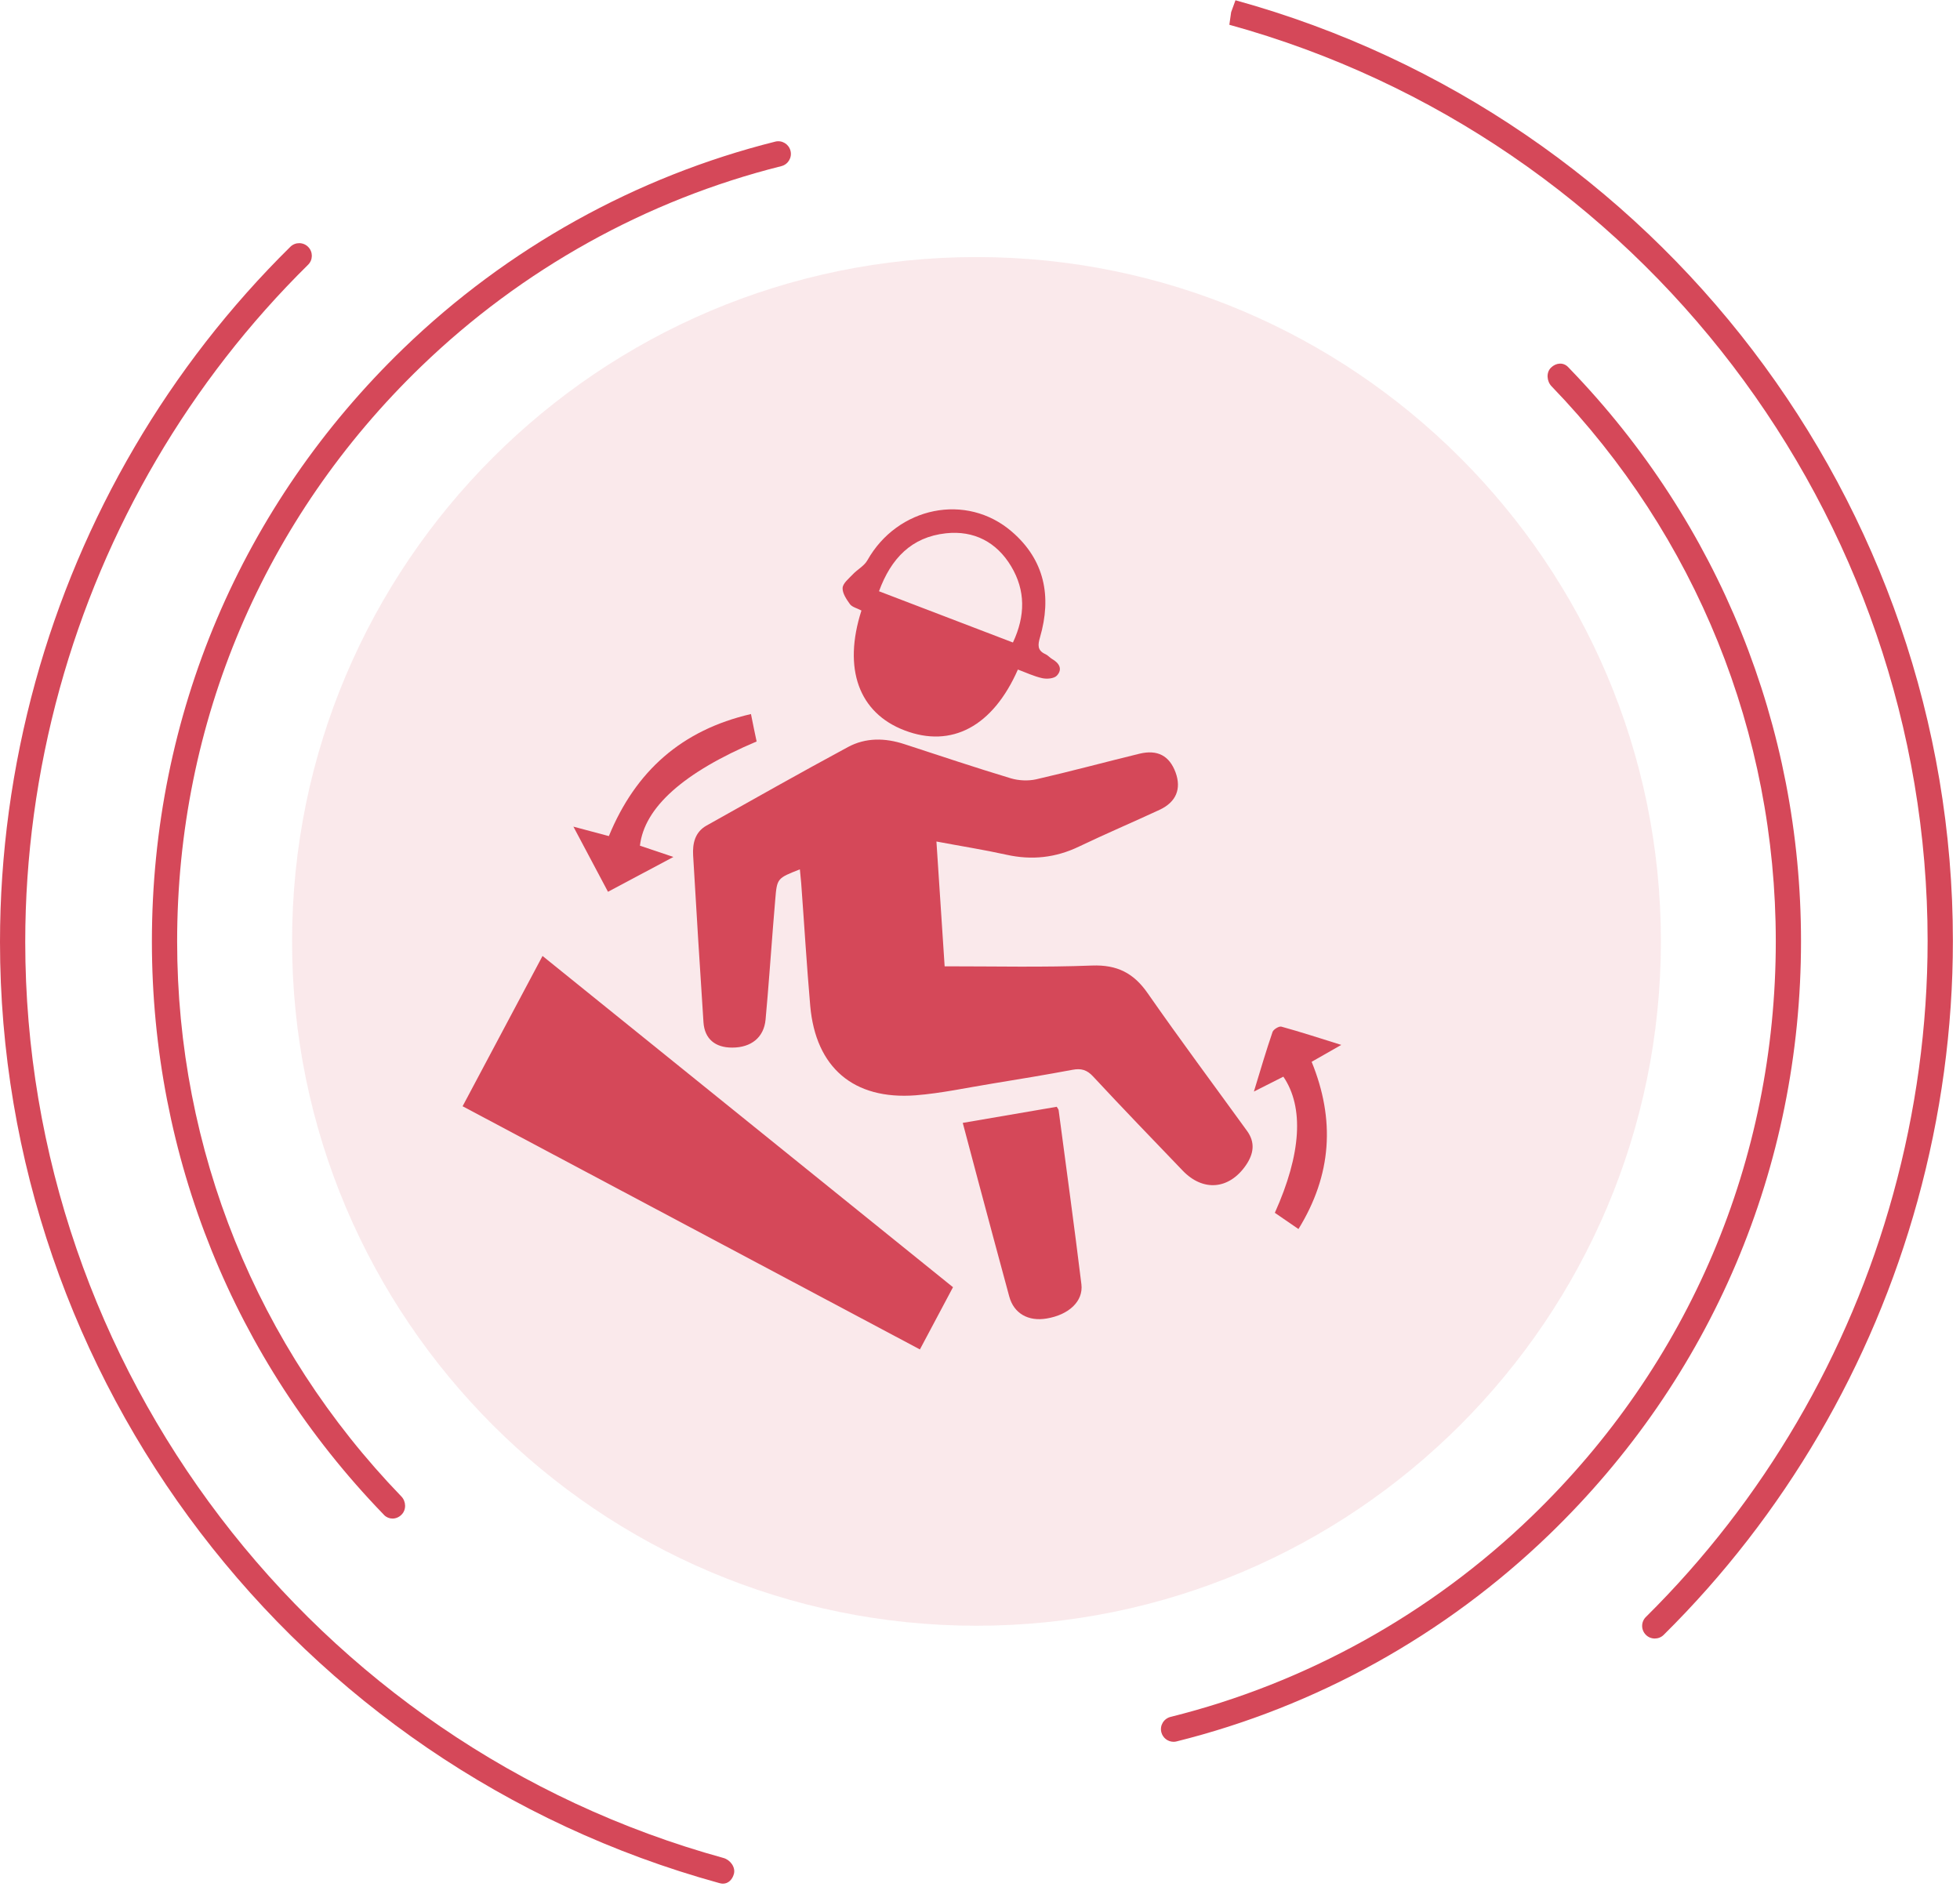
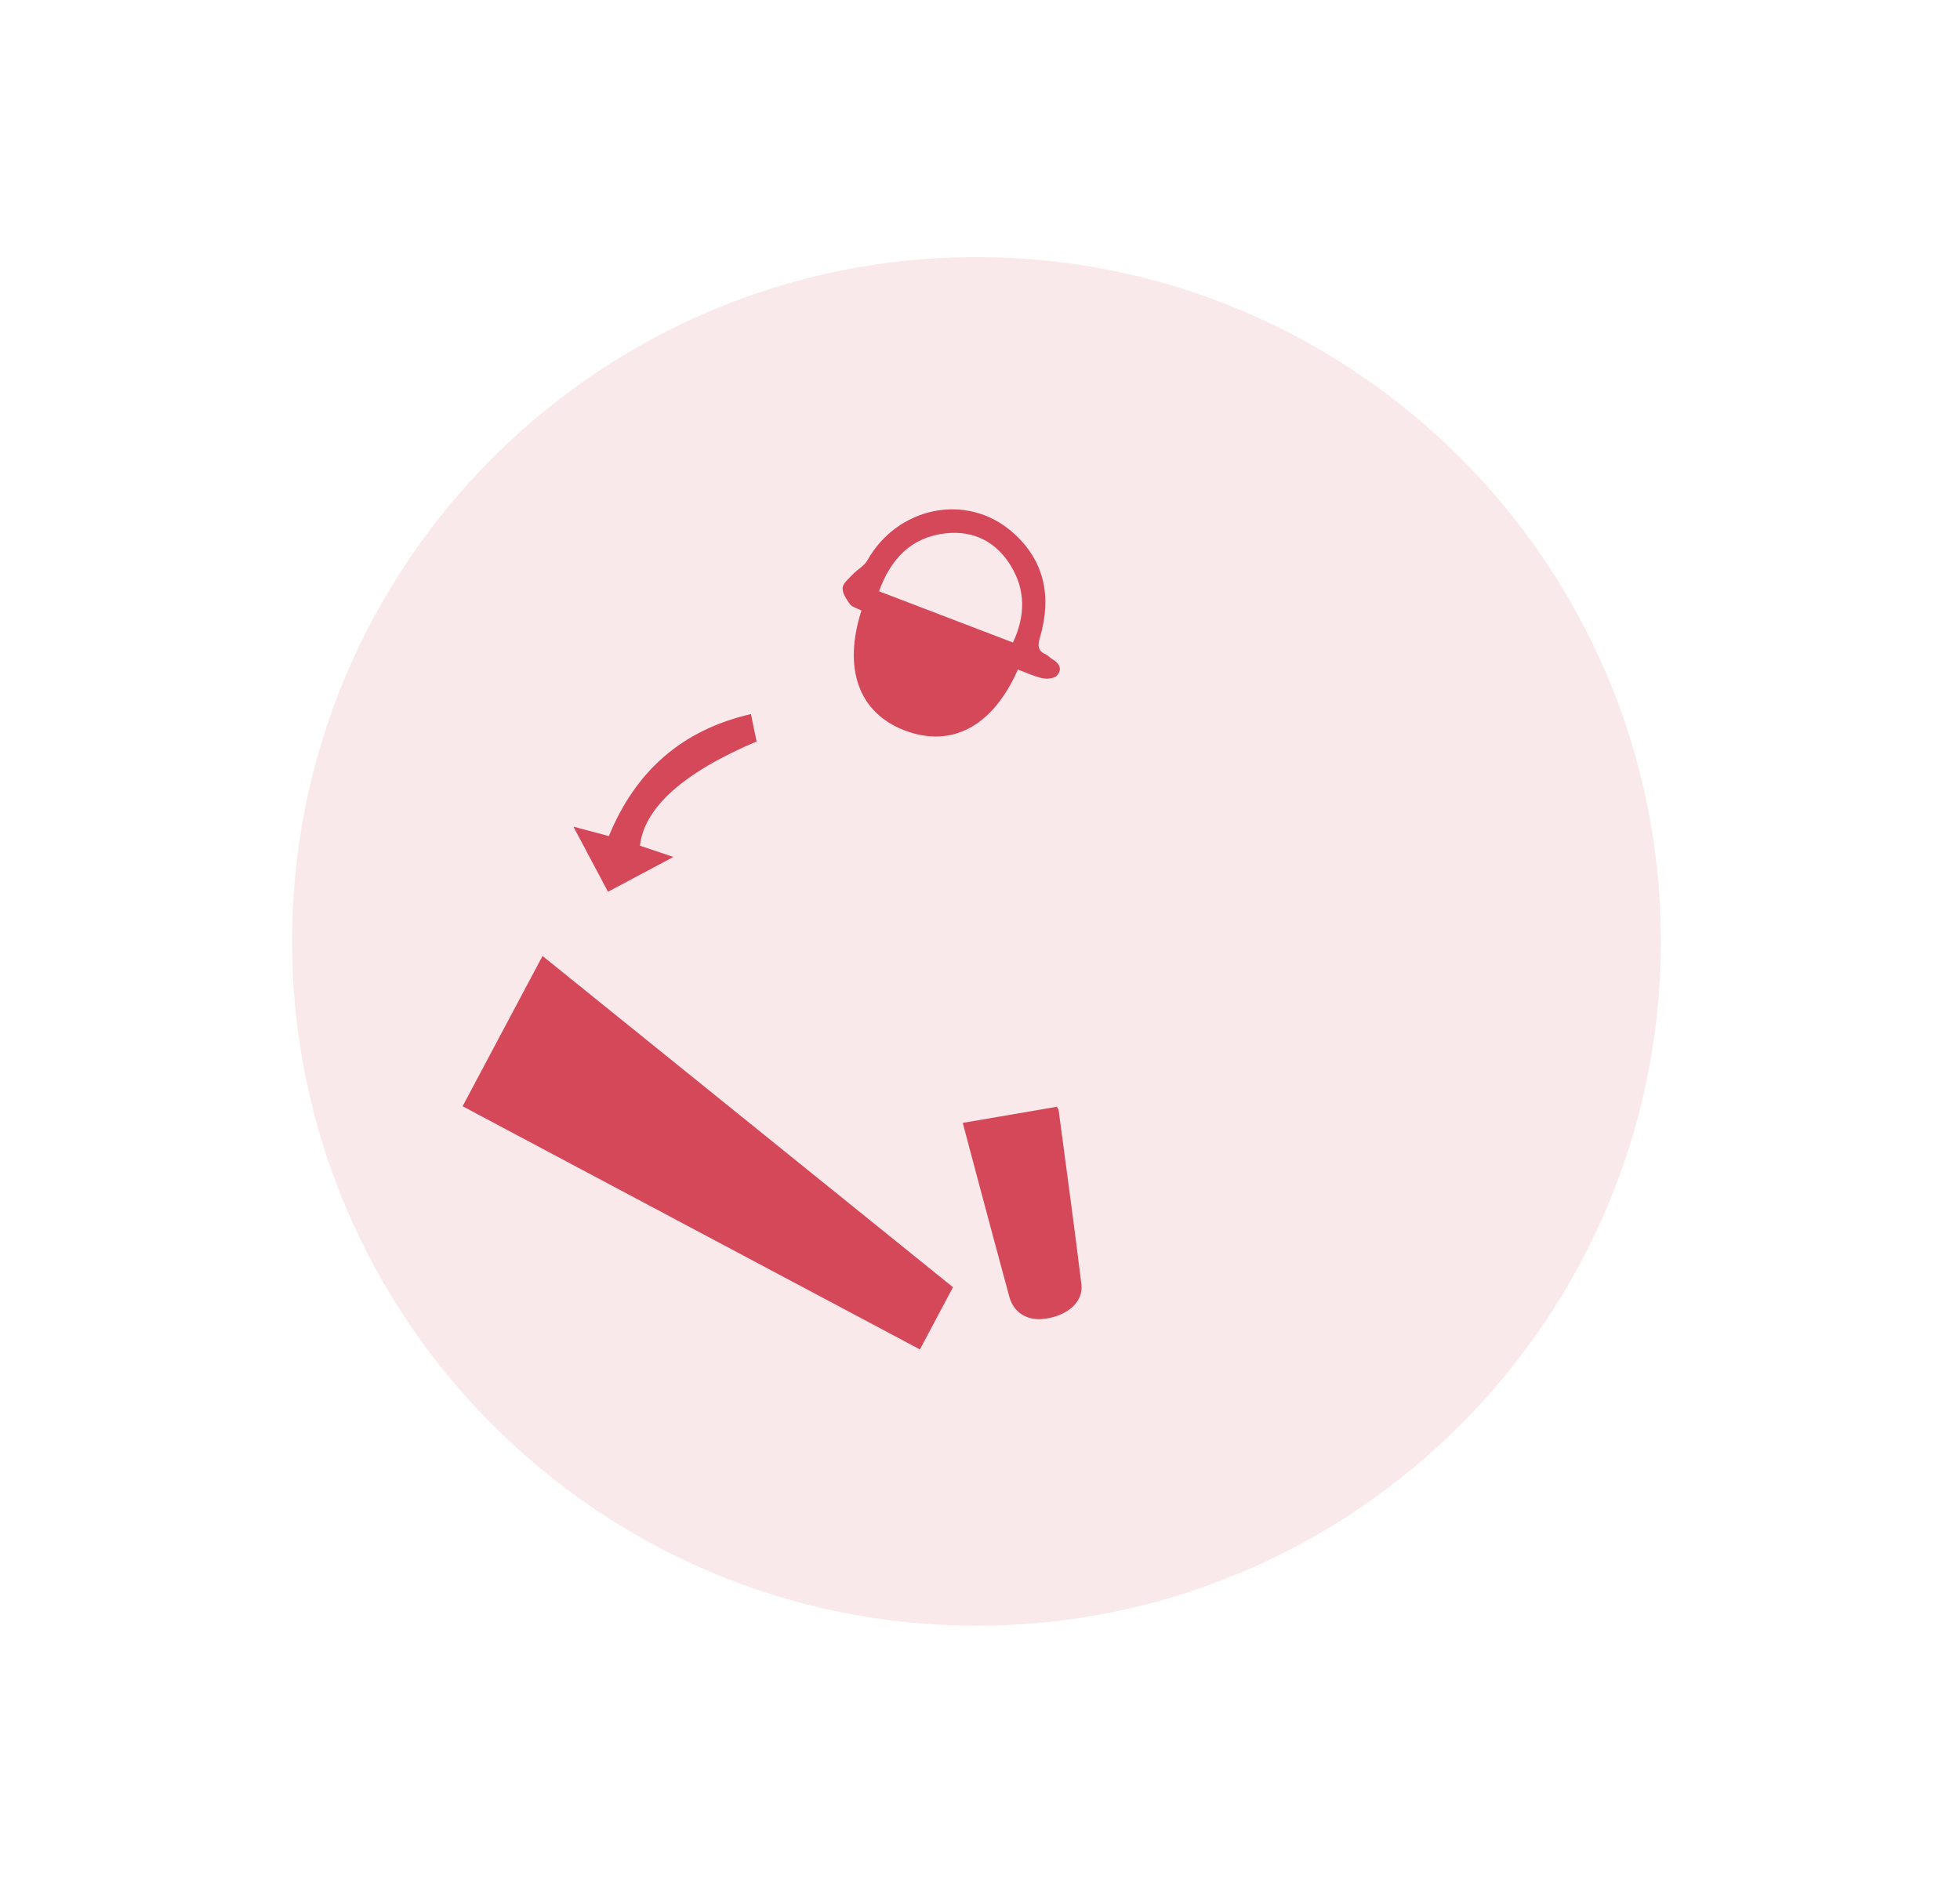
<svg xmlns="http://www.w3.org/2000/svg" width="149" height="144" viewBox="0 0 149 144" fill="none">
-   <path d="M54.96 143.207C54.888 143.207 54.813 143.197 54.738 143.177C54.735 143.174 54.627 143.148 54.627 143.148C22.408 134.259 0 104.862 0 71.615C0 64.965 0.907 58.311 2.689 51.837C6.151 39.288 12.853 27.85 22.072 18.763C22.447 18.391 23.057 18.394 23.429 18.773C23.801 19.151 23.798 19.758 23.419 20.13C14.442 28.979 7.913 40.12 4.539 52.346C2.8 58.654 1.919 65.138 1.919 71.612C1.919 103.998 23.745 132.634 55.002 141.256C55.511 141.396 55.929 141.951 55.792 142.466C55.675 142.9 55.365 143.207 54.96 143.207ZM125.798 124.571C125.55 124.571 125.302 124.477 125.116 124.287C124.741 123.909 124.744 123.302 125.123 122.93C134.057 114.09 140.557 102.98 143.915 90.795C145.654 84.491 146.538 78.01 146.538 71.53C146.538 39.147 124.708 10.507 93.455 1.883L93.592 0.923L93.859 0L93.592 0.923L93.921 0.02C126.053 8.882 148.46 38.282 148.46 71.53C148.46 78.183 147.553 84.837 145.768 91.308C142.319 103.812 135.646 115.219 126.474 124.294C126.285 124.48 126.04 124.571 125.798 124.571Z" fill="#D54859" />
-   <path d="M89.218 132.422C88.787 132.422 88.396 132.131 88.285 131.694C88.154 131.179 88.471 130.66 88.986 130.529C99.272 127.968 108.764 122.698 116.435 115.291C128.408 103.736 134.996 88.207 134.996 71.565C134.996 55.739 128.943 40.755 117.949 29.367C117.581 28.985 117.528 28.317 117.91 27.948C118.292 27.576 118.837 27.527 119.206 27.902C119.209 27.909 119.336 28.039 119.343 28.046C130.669 39.776 136.914 55.237 136.914 71.562C136.914 88.733 130.114 104.751 117.767 116.671C109.85 124.316 100.058 129.749 89.443 132.393C89.371 132.412 89.293 132.422 89.218 132.422ZM29.84 115.451C29.611 115.451 29.386 115.366 29.203 115.186C29.194 115.173 29.122 115.101 29.112 115.088C17.789 103.364 11.547 87.907 11.547 71.579C11.547 54.411 18.347 38.393 30.691 26.47C38.585 18.85 48.351 13.421 58.93 10.768C59.446 10.637 59.968 10.954 60.095 11.466C60.225 11.982 59.909 12.504 59.397 12.631C49.144 15.199 39.678 20.462 32.026 27.85C20.057 39.404 13.466 54.934 13.466 71.575C13.466 87.401 19.518 102.385 30.512 113.77C30.877 114.149 30.9 114.785 30.525 115.154C30.336 115.349 30.084 115.451 29.84 115.451Z" fill="#D54859" />
  <g opacity="0.12">
    <path d="M74.232 121.998C102.083 121.998 124.66 99.421 124.66 71.57C124.66 43.72 102.083 21.143 74.232 21.143C46.382 21.143 23.805 43.72 23.805 71.57C23.805 99.421 46.382 121.998 74.232 121.998Z" fill="#D54859" />
    <path d="M74.233 123.599C45.544 123.599 22.203 100.259 22.203 71.57C22.203 42.88 45.544 19.543 74.233 19.543C102.922 19.543 126.263 42.88 126.263 71.57C126.259 100.259 102.922 123.599 74.233 123.599ZM74.233 22.744C47.309 22.744 25.407 44.646 25.407 71.57C25.407 98.493 47.312 120.395 74.233 120.395C101.157 120.395 123.058 98.49 123.058 71.57C123.055 44.646 101.157 22.744 74.233 22.744Z" fill="#D54859" />
  </g>
-   <path fill-rule="evenodd" clip-rule="evenodd" d="M71.812 73.465C71.609 70.299 71.401 67.199 71.188 63.977C73.038 64.326 74.788 64.601 76.512 64.982C78.439 65.411 80.252 65.213 82.027 64.36C84.052 63.391 86.117 62.513 88.149 61.568C89.415 60.98 89.821 59.974 89.37 58.731C88.903 57.461 88.002 56.971 86.625 57.301C84 57.941 81.402 58.645 78.767 59.249C78.159 59.383 77.442 59.35 76.85 59.174C74.137 58.357 71.45 57.454 68.75 56.574C67.287 56.094 65.813 56.065 64.461 56.796C60.855 58.741 57.29 60.757 53.709 62.766C52.83 63.261 52.64 64.124 52.692 65.035C52.942 69.269 53.197 73.496 53.479 77.727C53.565 78.984 54.372 79.652 55.666 79.645C57.106 79.646 58.074 78.87 58.199 77.516C58.419 75.141 58.581 72.764 58.77 70.392C58.826 69.727 58.877 69.069 58.934 68.404C59.069 66.768 59.077 66.772 60.807 66.094C60.842 66.459 60.88 66.797 60.907 67.139C61.138 70.252 61.323 73.359 61.594 76.472C62.01 81.162 64.885 83.634 69.617 83.271C71.566 83.116 73.499 82.694 75.432 82.381C77.476 82.048 79.512 81.711 81.542 81.331C82.192 81.21 82.632 81.335 83.098 81.84C85.34 84.254 87.626 86.621 89.907 88.997C91.459 90.617 93.433 90.435 94.702 88.607C95.301 87.744 95.448 86.869 94.8 85.978C92.275 82.49 89.703 79.037 87.242 75.504C86.178 73.975 84.92 73.336 83.016 73.406C79.333 73.552 75.617 73.463 71.812 73.465Z" fill="#D54859" />
  <path fill-rule="evenodd" clip-rule="evenodd" d="M35.167 84.104C46.809 90.295 58.343 96.429 69.932 102.592C70.767 101.02 71.582 99.488 72.447 97.862C62.068 89.482 51.68 81.099 41.243 72.678C39.197 76.525 37.196 80.287 35.167 84.104Z" fill="#D54859" />
  <path fill-rule="evenodd" clip-rule="evenodd" d="M65.487 46.416C64.062 50.852 65.295 54.209 68.772 55.531C72.339 56.892 75.475 55.233 77.38 50.904C77.987 51.127 78.587 51.416 79.227 51.558C79.582 51.638 80.132 51.593 80.342 51.366C80.801 50.876 80.522 50.41 79.981 50.102C79.799 49.996 79.659 49.812 79.473 49.733C78.848 49.45 78.894 49.028 79.062 48.451C79.963 45.356 79.417 42.573 76.926 40.424C73.463 37.431 68.231 38.531 65.94 42.595C65.698 43.032 65.169 43.298 64.819 43.677C64.52 43.995 64.076 44.345 64.055 44.701C64.037 45.109 64.355 45.576 64.624 45.947C64.799 46.16 65.162 46.243 65.487 46.416ZM66.822 44.951C67.74 42.441 69.303 40.829 71.906 40.545C74.046 40.312 75.768 41.218 76.868 43.054C77.967 44.89 77.954 46.819 77.004 48.847C73.59 47.537 70.264 46.265 66.822 44.951Z" fill="#D54859" />
  <path fill-rule="evenodd" clip-rule="evenodd" d="M80.334 84.144C77.999 84.54 75.627 84.948 73.189 85.369C73.601 86.909 73.969 88.326 74.35 89.74C75.139 92.682 75.924 95.631 76.724 98.569C77.073 99.857 78.171 100.481 79.569 100.241C81.247 99.962 82.371 98.931 82.208 97.632C81.668 93.214 81.06 88.81 80.477 84.399C80.471 84.336 80.409 84.283 80.334 84.144Z" fill="#D54859" />
  <path fill-rule="evenodd" clip-rule="evenodd" d="M57.089 54.286C51.834 55.503 48.324 58.611 46.286 63.565C45.432 63.34 44.614 63.123 43.59 62.846C44.515 64.579 45.335 66.138 46.219 67.799C47.857 66.923 49.419 66.095 51.192 65.151C50.188 64.816 49.414 64.553 48.648 64.295C48.984 61.385 51.969 58.723 57.519 56.371C57.375 55.728 57.246 55.054 57.089 54.286Z" fill="#D54859" />
-   <path fill-rule="evenodd" clip-rule="evenodd" d="M95.322 82.987C96.271 82.509 96.922 82.18 97.562 81.855C99.143 84.186 98.928 87.726 96.914 92.205C97.473 92.592 98.055 92.991 98.71 93.439C101.254 89.31 101.504 85.123 99.712 80.725C100.441 80.308 101.125 79.917 101.965 79.44C100.338 78.932 98.883 78.457 97.41 78.051C97.227 78.003 96.813 78.259 96.742 78.45C96.259 79.861 95.835 81.294 95.322 82.987Z" fill="#D54859" />
</svg>